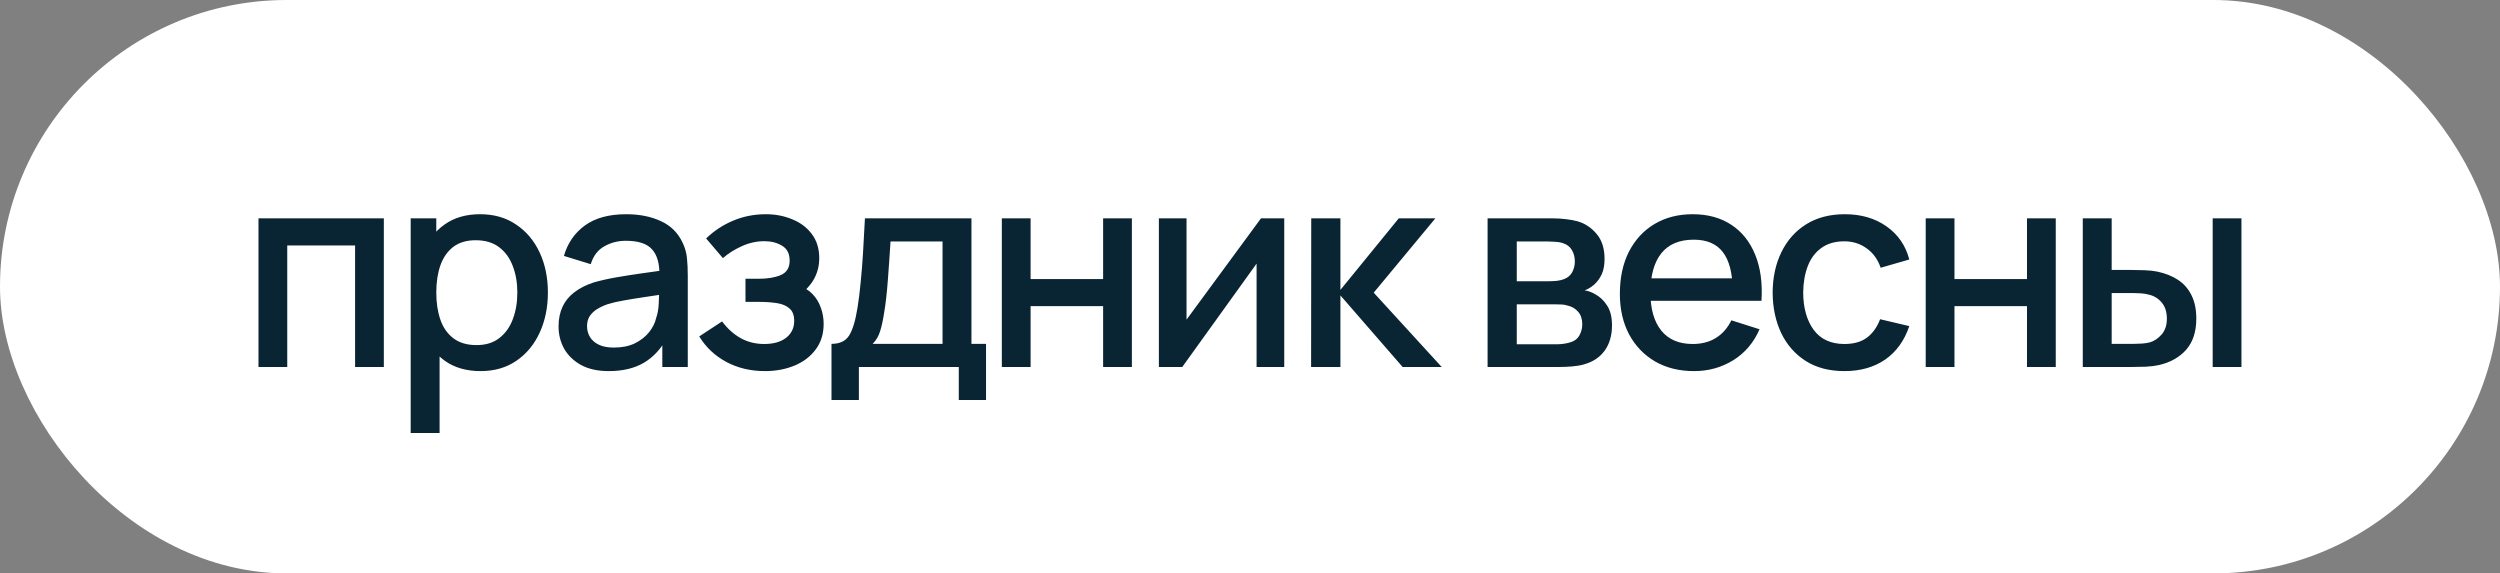
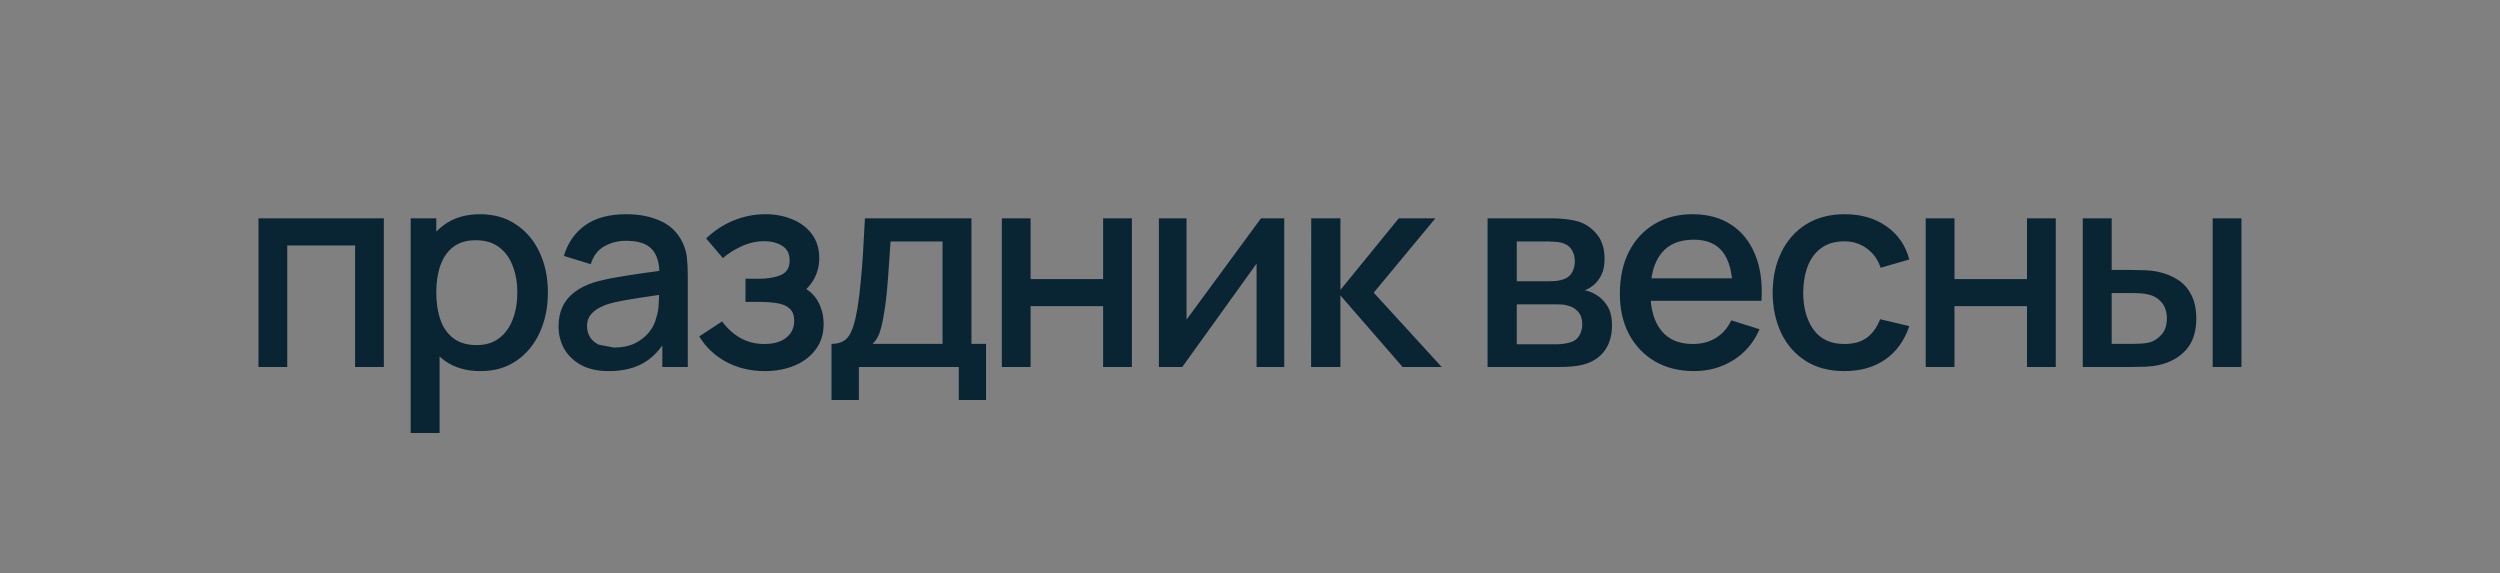
<svg xmlns="http://www.w3.org/2000/svg" width="109" height="25" viewBox="0 0 109 25" fill="none">
  <rect x="0" y="0" width="109" height="25" fill="#808080" stroke="none" />
-   <rect width="109" height="25" rx="12.5" fill="white" />
-   <path d="M11.27 16V9.52H16.735V16H15.482V10.702H12.524V16H11.27ZM20.954 16.18C20.334 16.18 19.814 16.03 19.394 15.73C18.974 15.426 18.656 15.016 18.44 14.5C18.224 13.984 18.116 13.402 18.116 12.754C18.116 12.106 18.222 11.524 18.434 11.008C18.65 10.492 18.966 10.086 19.382 9.79C19.802 9.49 20.318 9.34 20.93 9.34C21.538 9.34 22.062 9.49 22.502 9.79C22.946 10.086 23.288 10.492 23.528 11.008C23.768 11.52 23.888 12.102 23.888 12.754C23.888 13.402 23.768 13.986 23.528 14.506C23.292 15.022 22.954 15.43 22.514 15.73C22.078 16.03 21.558 16.18 20.954 16.18ZM17.906 18.88V9.52H19.022V14.182H19.166V18.88H17.906ZM20.78 15.046C21.18 15.046 21.51 14.944 21.77 14.74C22.034 14.536 22.23 14.262 22.358 13.918C22.49 13.57 22.556 13.182 22.556 12.754C22.556 12.33 22.49 11.946 22.358 11.602C22.23 11.258 22.032 10.984 21.764 10.78C21.496 10.576 21.154 10.474 20.738 10.474C20.346 10.474 20.022 10.57 19.766 10.762C19.514 10.954 19.326 11.222 19.202 11.566C19.082 11.91 19.022 12.306 19.022 12.754C19.022 13.202 19.082 13.598 19.202 13.942C19.322 14.286 19.512 14.556 19.772 14.752C20.032 14.948 20.368 15.046 20.78 15.046ZM26.543 16.18C26.063 16.18 25.661 16.092 25.337 15.916C25.013 15.736 24.767 15.5 24.599 15.208C24.435 14.912 24.353 14.588 24.353 14.236C24.353 13.908 24.411 13.62 24.527 13.372C24.643 13.124 24.815 12.914 25.043 12.742C25.271 12.566 25.551 12.424 25.883 12.316C26.171 12.232 26.497 12.158 26.861 12.094C27.225 12.03 27.607 11.97 28.007 11.914C28.411 11.858 28.811 11.802 29.207 11.746L28.751 11.998C28.759 11.49 28.651 11.114 28.427 10.87C28.207 10.622 27.827 10.498 27.287 10.498C26.947 10.498 26.635 10.578 26.351 10.738C26.067 10.894 25.869 11.154 25.757 11.518L24.587 11.158C24.747 10.602 25.051 10.16 25.499 9.832C25.951 9.504 26.551 9.34 27.299 9.34C27.879 9.34 28.383 9.44 28.811 9.64C29.243 9.836 29.559 10.148 29.759 10.576C29.863 10.788 29.927 11.012 29.951 11.248C29.975 11.484 29.987 11.738 29.987 12.01V16H28.877V14.518L29.093 14.71C28.825 15.206 28.483 15.576 28.067 15.82C27.655 16.06 27.147 16.18 26.543 16.18ZM26.765 15.154C27.121 15.154 27.427 15.092 27.683 14.968C27.939 14.84 28.145 14.678 28.301 14.482C28.457 14.286 28.559 14.082 28.607 13.87C28.675 13.678 28.713 13.462 28.721 13.222C28.733 12.982 28.739 12.79 28.739 12.646L29.147 12.796C28.751 12.856 28.391 12.91 28.067 12.958C27.743 13.006 27.449 13.054 27.185 13.102C26.925 13.146 26.693 13.2 26.489 13.264C26.317 13.324 26.163 13.396 26.027 13.48C25.895 13.564 25.789 13.666 25.709 13.786C25.633 13.906 25.595 14.052 25.595 14.224C25.595 14.392 25.637 14.548 25.721 14.692C25.805 14.832 25.933 14.944 26.105 15.028C26.277 15.112 26.497 15.154 26.765 15.154ZM33.355 16.18C32.727 16.18 32.163 16.046 31.663 15.778C31.167 15.51 30.775 15.14 30.487 14.668L31.483 14.014C31.715 14.326 31.983 14.568 32.287 14.74C32.595 14.912 32.941 14.998 33.325 14.998C33.725 14.998 34.041 14.908 34.273 14.728C34.509 14.544 34.627 14.298 34.627 13.99C34.627 13.746 34.559 13.566 34.423 13.45C34.291 13.33 34.107 13.252 33.871 13.216C33.639 13.18 33.375 13.162 33.079 13.162H32.503V12.154H33.079C33.471 12.154 33.793 12.1 34.045 11.992C34.301 11.88 34.429 11.67 34.429 11.362C34.429 11.062 34.319 10.846 34.099 10.714C33.883 10.582 33.625 10.516 33.325 10.516C32.989 10.516 32.663 10.588 32.347 10.732C32.031 10.872 31.755 11.046 31.519 11.254L30.787 10.396C31.131 10.064 31.523 9.806 31.963 9.622C32.407 9.434 32.883 9.34 33.391 9.34C33.807 9.34 34.191 9.414 34.543 9.562C34.899 9.706 35.183 9.92 35.395 10.204C35.611 10.488 35.719 10.838 35.719 11.254C35.719 11.578 35.647 11.874 35.503 12.142C35.359 12.41 35.139 12.654 34.843 12.874L34.807 12.448C35.051 12.524 35.255 12.646 35.419 12.814C35.583 12.982 35.705 13.18 35.785 13.408C35.869 13.632 35.911 13.87 35.911 14.122C35.911 14.558 35.795 14.93 35.563 15.238C35.335 15.546 35.027 15.78 34.639 15.94C34.251 16.1 33.823 16.18 33.355 16.18ZM36.253 17.44V14.992C36.609 14.992 36.863 14.874 37.015 14.638C37.171 14.398 37.295 13.992 37.387 13.42C37.443 13.072 37.489 12.702 37.525 12.31C37.565 11.918 37.599 11.494 37.627 11.038C37.655 10.578 37.683 10.072 37.711 9.52H42.355V14.992H42.991V17.44H41.803V16H37.447V17.44H36.253ZM38.047 14.992H41.095V10.528H38.827C38.811 10.792 38.793 11.064 38.773 11.344C38.757 11.624 38.737 11.902 38.713 12.178C38.693 12.454 38.669 12.718 38.641 12.97C38.613 13.222 38.581 13.45 38.545 13.654C38.497 13.97 38.439 14.234 38.371 14.446C38.307 14.658 38.199 14.84 38.047 14.992ZM43.68 16V9.52H44.934V12.166H48.096V9.52H49.35V16H48.096V13.348H44.934V16H43.68ZM55.993 9.52V16H54.787V11.494L51.547 16H50.527V9.52H51.733V13.936L54.979 9.52H55.993ZM57.164 16L57.17 9.52H58.442V12.64L60.986 9.52H62.582L59.894 12.76L62.858 16H61.154L58.442 12.88V16H57.164ZM64.859 16V9.52H67.709C67.897 9.52 68.085 9.532 68.273 9.556C68.461 9.576 68.627 9.606 68.771 9.646C69.099 9.738 69.379 9.922 69.611 10.198C69.843 10.47 69.959 10.834 69.959 11.29C69.959 11.55 69.919 11.77 69.839 11.95C69.759 12.126 69.649 12.278 69.509 12.406C69.445 12.462 69.377 12.512 69.305 12.556C69.233 12.6 69.161 12.634 69.089 12.658C69.237 12.682 69.383 12.734 69.527 12.814C69.747 12.93 69.927 13.098 70.067 13.318C70.211 13.534 70.283 13.824 70.283 14.188C70.283 14.624 70.177 14.99 69.965 15.286C69.753 15.578 69.453 15.778 69.065 15.886C68.913 15.93 68.741 15.96 68.549 15.976C68.361 15.992 68.173 16 67.985 16H64.859ZM66.131 15.01H67.907C67.991 15.01 68.087 15.002 68.195 14.986C68.303 14.97 68.399 14.948 68.483 14.92C68.663 14.864 68.791 14.762 68.867 14.614C68.947 14.466 68.987 14.308 68.987 14.14C68.987 13.912 68.927 13.73 68.807 13.594C68.687 13.454 68.535 13.364 68.351 13.324C68.271 13.296 68.183 13.28 68.087 13.276C67.991 13.272 67.909 13.27 67.841 13.27H66.131V15.01ZM66.131 12.262H67.535C67.651 12.262 67.769 12.256 67.889 12.244C68.009 12.228 68.113 12.202 68.201 12.166C68.357 12.106 68.473 12.006 68.549 11.866C68.625 11.722 68.663 11.566 68.663 11.398C68.663 11.214 68.621 11.05 68.537 10.906C68.453 10.762 68.327 10.662 68.159 10.606C68.043 10.566 67.909 10.544 67.757 10.54C67.609 10.532 67.515 10.528 67.475 10.528H66.131V12.262ZM73.861 16.18C73.216 16.18 72.65 16.04 72.162 15.76C71.678 15.476 71.3 15.082 71.028 14.578C70.76 14.07 70.626 13.482 70.626 12.814C70.626 12.106 70.758 11.492 71.022 10.972C71.29 10.452 71.662 10.05 72.138 9.766C72.615 9.482 73.168 9.34 73.8 9.34C74.46 9.34 75.022 9.494 75.487 9.802C75.951 10.106 76.296 10.54 76.525 11.104C76.757 11.668 76.849 12.338 76.8 13.114H75.546V12.658C75.538 11.906 75.394 11.35 75.115 10.99C74.838 10.63 74.416 10.45 73.849 10.45C73.221 10.45 72.749 10.648 72.433 11.044C72.117 11.44 71.959 12.012 71.959 12.76C71.959 13.472 72.117 14.024 72.433 14.416C72.749 14.804 73.204 14.998 73.8 14.998C74.192 14.998 74.531 14.91 74.814 14.734C75.103 14.554 75.326 14.298 75.487 13.966L76.716 14.356C76.465 14.936 76.082 15.386 75.57 15.706C75.058 16.022 74.489 16.18 73.861 16.18ZM71.55 13.114V12.136H76.177V13.114H71.55ZM80.419 16.18C79.755 16.18 79.191 16.032 78.727 15.736C78.263 15.44 77.907 15.034 77.659 14.518C77.415 14.002 77.291 13.416 77.287 12.76C77.291 12.092 77.419 11.502 77.671 10.99C77.923 10.474 78.283 10.07 78.751 9.778C79.219 9.486 79.781 9.34 80.437 9.34C81.145 9.34 81.749 9.516 82.249 9.868C82.753 10.22 83.085 10.702 83.245 11.314L81.997 11.674C81.873 11.31 81.669 11.028 81.385 10.828C81.105 10.624 80.783 10.522 80.419 10.522C80.007 10.522 79.669 10.62 79.405 10.816C79.141 11.008 78.945 11.272 78.817 11.608C78.689 11.944 78.623 12.328 78.619 12.76C78.623 13.428 78.775 13.968 79.075 14.38C79.379 14.792 79.827 14.998 80.419 14.998C80.823 14.998 81.149 14.906 81.397 14.722C81.649 14.534 81.841 14.266 81.973 13.918L83.245 14.218C83.033 14.85 82.683 15.336 82.195 15.676C81.707 16.012 81.115 16.18 80.419 16.18ZM83.961 16V9.52H85.215V12.166H88.377V9.52H89.631V16H88.377V13.348H85.215V16H83.961ZM90.809 16V9.52H92.069V11.77H92.921C93.105 11.77 93.303 11.774 93.515 11.782C93.727 11.79 93.907 11.81 94.055 11.842C94.403 11.914 94.705 12.034 94.961 12.202C95.217 12.37 95.413 12.594 95.549 12.874C95.689 13.15 95.759 13.49 95.759 13.894C95.759 14.458 95.613 14.908 95.321 15.244C95.029 15.576 94.633 15.8 94.133 15.916C93.973 15.952 93.783 15.976 93.563 15.988C93.347 15.996 93.147 16 92.963 16H90.809ZM92.069 14.992H93.035C93.139 14.992 93.255 14.988 93.383 14.98C93.511 14.972 93.629 14.954 93.737 14.926C93.925 14.87 94.095 14.756 94.247 14.584C94.399 14.412 94.475 14.182 94.475 13.894C94.475 13.598 94.399 13.362 94.247 13.186C94.099 13.01 93.911 12.896 93.683 12.844C93.579 12.816 93.469 12.798 93.353 12.79C93.241 12.782 93.135 12.778 93.035 12.778H92.069V14.992ZM96.473 16V9.52H97.727V16H96.473Z" fill="#092433" />
+   <path d="M11.27 16V9.52H16.735V16H15.482V10.702H12.524V16H11.27ZM20.954 16.18C20.334 16.18 19.814 16.03 19.394 15.73C18.974 15.426 18.656 15.016 18.44 14.5C18.224 13.984 18.116 13.402 18.116 12.754C18.116 12.106 18.222 11.524 18.434 11.008C18.65 10.492 18.966 10.086 19.382 9.79C19.802 9.49 20.318 9.34 20.93 9.34C21.538 9.34 22.062 9.49 22.502 9.79C22.946 10.086 23.288 10.492 23.528 11.008C23.768 11.52 23.888 12.102 23.888 12.754C23.888 13.402 23.768 13.986 23.528 14.506C23.292 15.022 22.954 15.43 22.514 15.73C22.078 16.03 21.558 16.18 20.954 16.18ZM17.906 18.88V9.52H19.022V14.182H19.166V18.88H17.906ZM20.78 15.046C21.18 15.046 21.51 14.944 21.77 14.74C22.034 14.536 22.23 14.262 22.358 13.918C22.49 13.57 22.556 13.182 22.556 12.754C22.556 12.33 22.49 11.946 22.358 11.602C22.23 11.258 22.032 10.984 21.764 10.78C21.496 10.576 21.154 10.474 20.738 10.474C20.346 10.474 20.022 10.57 19.766 10.762C19.514 10.954 19.326 11.222 19.202 11.566C19.082 11.91 19.022 12.306 19.022 12.754C19.022 13.202 19.082 13.598 19.202 13.942C19.322 14.286 19.512 14.556 19.772 14.752C20.032 14.948 20.368 15.046 20.78 15.046ZM26.543 16.18C26.063 16.18 25.661 16.092 25.337 15.916C25.013 15.736 24.767 15.5 24.599 15.208C24.435 14.912 24.353 14.588 24.353 14.236C24.353 13.908 24.411 13.62 24.527 13.372C24.643 13.124 24.815 12.914 25.043 12.742C25.271 12.566 25.551 12.424 25.883 12.316C26.171 12.232 26.497 12.158 26.861 12.094C27.225 12.03 27.607 11.97 28.007 11.914C28.411 11.858 28.811 11.802 29.207 11.746L28.751 11.998C28.759 11.49 28.651 11.114 28.427 10.87C28.207 10.622 27.827 10.498 27.287 10.498C26.947 10.498 26.635 10.578 26.351 10.738C26.067 10.894 25.869 11.154 25.757 11.518L24.587 11.158C24.747 10.602 25.051 10.16 25.499 9.832C25.951 9.504 26.551 9.34 27.299 9.34C27.879 9.34 28.383 9.44 28.811 9.64C29.243 9.836 29.559 10.148 29.759 10.576C29.863 10.788 29.927 11.012 29.951 11.248C29.975 11.484 29.987 11.738 29.987 12.01V16H28.877V14.518L29.093 14.71C28.825 15.206 28.483 15.576 28.067 15.82C27.655 16.06 27.147 16.18 26.543 16.18ZM26.765 15.154C27.121 15.154 27.427 15.092 27.683 14.968C27.939 14.84 28.145 14.678 28.301 14.482C28.457 14.286 28.559 14.082 28.607 13.87C28.675 13.678 28.713 13.462 28.721 13.222C28.733 12.982 28.739 12.79 28.739 12.646L29.147 12.796C28.751 12.856 28.391 12.91 28.067 12.958C27.743 13.006 27.449 13.054 27.185 13.102C26.925 13.146 26.693 13.2 26.489 13.264C26.317 13.324 26.163 13.396 26.027 13.48C25.895 13.564 25.789 13.666 25.709 13.786C25.633 13.906 25.595 14.052 25.595 14.224C25.595 14.392 25.637 14.548 25.721 14.692C25.805 14.832 25.933 14.944 26.105 15.028ZM33.355 16.18C32.727 16.18 32.163 16.046 31.663 15.778C31.167 15.51 30.775 15.14 30.487 14.668L31.483 14.014C31.715 14.326 31.983 14.568 32.287 14.74C32.595 14.912 32.941 14.998 33.325 14.998C33.725 14.998 34.041 14.908 34.273 14.728C34.509 14.544 34.627 14.298 34.627 13.99C34.627 13.746 34.559 13.566 34.423 13.45C34.291 13.33 34.107 13.252 33.871 13.216C33.639 13.18 33.375 13.162 33.079 13.162H32.503V12.154H33.079C33.471 12.154 33.793 12.1 34.045 11.992C34.301 11.88 34.429 11.67 34.429 11.362C34.429 11.062 34.319 10.846 34.099 10.714C33.883 10.582 33.625 10.516 33.325 10.516C32.989 10.516 32.663 10.588 32.347 10.732C32.031 10.872 31.755 11.046 31.519 11.254L30.787 10.396C31.131 10.064 31.523 9.806 31.963 9.622C32.407 9.434 32.883 9.34 33.391 9.34C33.807 9.34 34.191 9.414 34.543 9.562C34.899 9.706 35.183 9.92 35.395 10.204C35.611 10.488 35.719 10.838 35.719 11.254C35.719 11.578 35.647 11.874 35.503 12.142C35.359 12.41 35.139 12.654 34.843 12.874L34.807 12.448C35.051 12.524 35.255 12.646 35.419 12.814C35.583 12.982 35.705 13.18 35.785 13.408C35.869 13.632 35.911 13.87 35.911 14.122C35.911 14.558 35.795 14.93 35.563 15.238C35.335 15.546 35.027 15.78 34.639 15.94C34.251 16.1 33.823 16.18 33.355 16.18ZM36.253 17.44V14.992C36.609 14.992 36.863 14.874 37.015 14.638C37.171 14.398 37.295 13.992 37.387 13.42C37.443 13.072 37.489 12.702 37.525 12.31C37.565 11.918 37.599 11.494 37.627 11.038C37.655 10.578 37.683 10.072 37.711 9.52H42.355V14.992H42.991V17.44H41.803V16H37.447V17.44H36.253ZM38.047 14.992H41.095V10.528H38.827C38.811 10.792 38.793 11.064 38.773 11.344C38.757 11.624 38.737 11.902 38.713 12.178C38.693 12.454 38.669 12.718 38.641 12.97C38.613 13.222 38.581 13.45 38.545 13.654C38.497 13.97 38.439 14.234 38.371 14.446C38.307 14.658 38.199 14.84 38.047 14.992ZM43.68 16V9.52H44.934V12.166H48.096V9.52H49.35V16H48.096V13.348H44.934V16H43.68ZM55.993 9.52V16H54.787V11.494L51.547 16H50.527V9.52H51.733V13.936L54.979 9.52H55.993ZM57.164 16L57.17 9.52H58.442V12.64L60.986 9.52H62.582L59.894 12.76L62.858 16H61.154L58.442 12.88V16H57.164ZM64.859 16V9.52H67.709C67.897 9.52 68.085 9.532 68.273 9.556C68.461 9.576 68.627 9.606 68.771 9.646C69.099 9.738 69.379 9.922 69.611 10.198C69.843 10.47 69.959 10.834 69.959 11.29C69.959 11.55 69.919 11.77 69.839 11.95C69.759 12.126 69.649 12.278 69.509 12.406C69.445 12.462 69.377 12.512 69.305 12.556C69.233 12.6 69.161 12.634 69.089 12.658C69.237 12.682 69.383 12.734 69.527 12.814C69.747 12.93 69.927 13.098 70.067 13.318C70.211 13.534 70.283 13.824 70.283 14.188C70.283 14.624 70.177 14.99 69.965 15.286C69.753 15.578 69.453 15.778 69.065 15.886C68.913 15.93 68.741 15.96 68.549 15.976C68.361 15.992 68.173 16 67.985 16H64.859ZM66.131 15.01H67.907C67.991 15.01 68.087 15.002 68.195 14.986C68.303 14.97 68.399 14.948 68.483 14.92C68.663 14.864 68.791 14.762 68.867 14.614C68.947 14.466 68.987 14.308 68.987 14.14C68.987 13.912 68.927 13.73 68.807 13.594C68.687 13.454 68.535 13.364 68.351 13.324C68.271 13.296 68.183 13.28 68.087 13.276C67.991 13.272 67.909 13.27 67.841 13.27H66.131V15.01ZM66.131 12.262H67.535C67.651 12.262 67.769 12.256 67.889 12.244C68.009 12.228 68.113 12.202 68.201 12.166C68.357 12.106 68.473 12.006 68.549 11.866C68.625 11.722 68.663 11.566 68.663 11.398C68.663 11.214 68.621 11.05 68.537 10.906C68.453 10.762 68.327 10.662 68.159 10.606C68.043 10.566 67.909 10.544 67.757 10.54C67.609 10.532 67.515 10.528 67.475 10.528H66.131V12.262ZM73.861 16.18C73.216 16.18 72.65 16.04 72.162 15.76C71.678 15.476 71.3 15.082 71.028 14.578C70.76 14.07 70.626 13.482 70.626 12.814C70.626 12.106 70.758 11.492 71.022 10.972C71.29 10.452 71.662 10.05 72.138 9.766C72.615 9.482 73.168 9.34 73.8 9.34C74.46 9.34 75.022 9.494 75.487 9.802C75.951 10.106 76.296 10.54 76.525 11.104C76.757 11.668 76.849 12.338 76.8 13.114H75.546V12.658C75.538 11.906 75.394 11.35 75.115 10.99C74.838 10.63 74.416 10.45 73.849 10.45C73.221 10.45 72.749 10.648 72.433 11.044C72.117 11.44 71.959 12.012 71.959 12.76C71.959 13.472 72.117 14.024 72.433 14.416C72.749 14.804 73.204 14.998 73.8 14.998C74.192 14.998 74.531 14.91 74.814 14.734C75.103 14.554 75.326 14.298 75.487 13.966L76.716 14.356C76.465 14.936 76.082 15.386 75.57 15.706C75.058 16.022 74.489 16.18 73.861 16.18ZM71.55 13.114V12.136H76.177V13.114H71.55ZM80.419 16.18C79.755 16.18 79.191 16.032 78.727 15.736C78.263 15.44 77.907 15.034 77.659 14.518C77.415 14.002 77.291 13.416 77.287 12.76C77.291 12.092 77.419 11.502 77.671 10.99C77.923 10.474 78.283 10.07 78.751 9.778C79.219 9.486 79.781 9.34 80.437 9.34C81.145 9.34 81.749 9.516 82.249 9.868C82.753 10.22 83.085 10.702 83.245 11.314L81.997 11.674C81.873 11.31 81.669 11.028 81.385 10.828C81.105 10.624 80.783 10.522 80.419 10.522C80.007 10.522 79.669 10.62 79.405 10.816C79.141 11.008 78.945 11.272 78.817 11.608C78.689 11.944 78.623 12.328 78.619 12.76C78.623 13.428 78.775 13.968 79.075 14.38C79.379 14.792 79.827 14.998 80.419 14.998C80.823 14.998 81.149 14.906 81.397 14.722C81.649 14.534 81.841 14.266 81.973 13.918L83.245 14.218C83.033 14.85 82.683 15.336 82.195 15.676C81.707 16.012 81.115 16.18 80.419 16.18ZM83.961 16V9.52H85.215V12.166H88.377V9.52H89.631V16H88.377V13.348H85.215V16H83.961ZM90.809 16V9.52H92.069V11.77H92.921C93.105 11.77 93.303 11.774 93.515 11.782C93.727 11.79 93.907 11.81 94.055 11.842C94.403 11.914 94.705 12.034 94.961 12.202C95.217 12.37 95.413 12.594 95.549 12.874C95.689 13.15 95.759 13.49 95.759 13.894C95.759 14.458 95.613 14.908 95.321 15.244C95.029 15.576 94.633 15.8 94.133 15.916C93.973 15.952 93.783 15.976 93.563 15.988C93.347 15.996 93.147 16 92.963 16H90.809ZM92.069 14.992H93.035C93.139 14.992 93.255 14.988 93.383 14.98C93.511 14.972 93.629 14.954 93.737 14.926C93.925 14.87 94.095 14.756 94.247 14.584C94.399 14.412 94.475 14.182 94.475 13.894C94.475 13.598 94.399 13.362 94.247 13.186C94.099 13.01 93.911 12.896 93.683 12.844C93.579 12.816 93.469 12.798 93.353 12.79C93.241 12.782 93.135 12.778 93.035 12.778H92.069V14.992ZM96.473 16V9.52H97.727V16H96.473Z" fill="#092433" />
</svg>